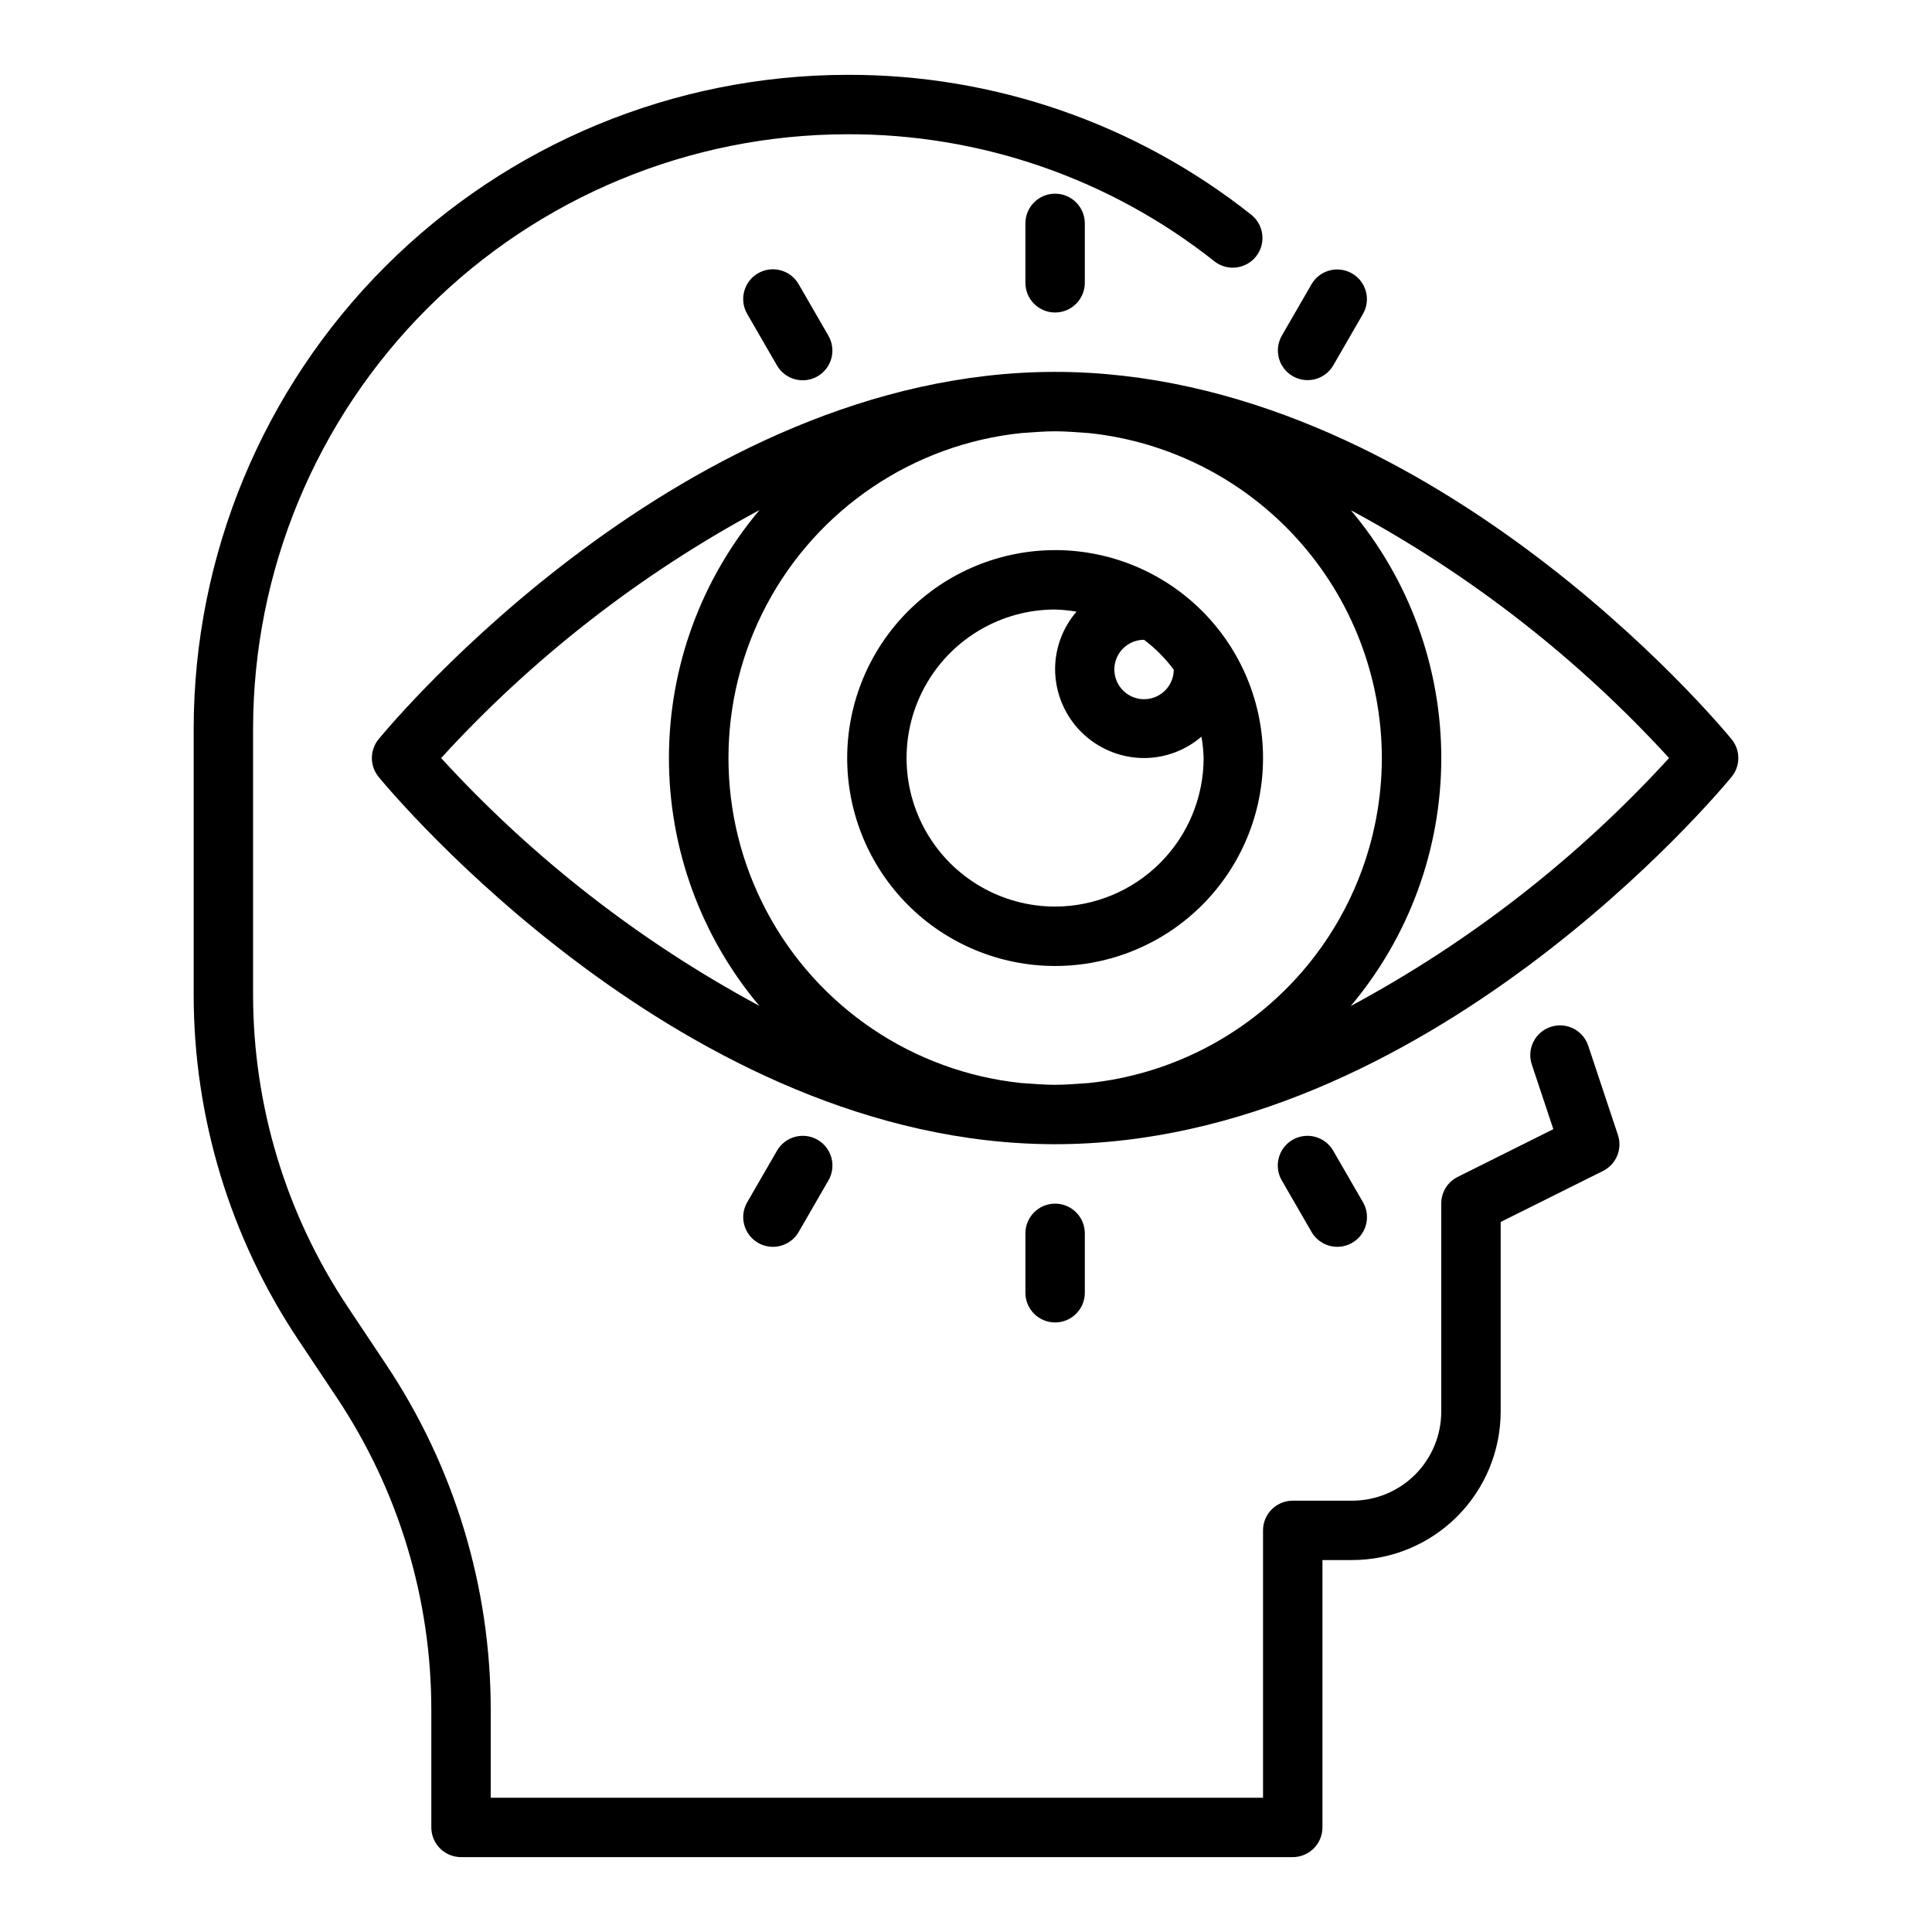
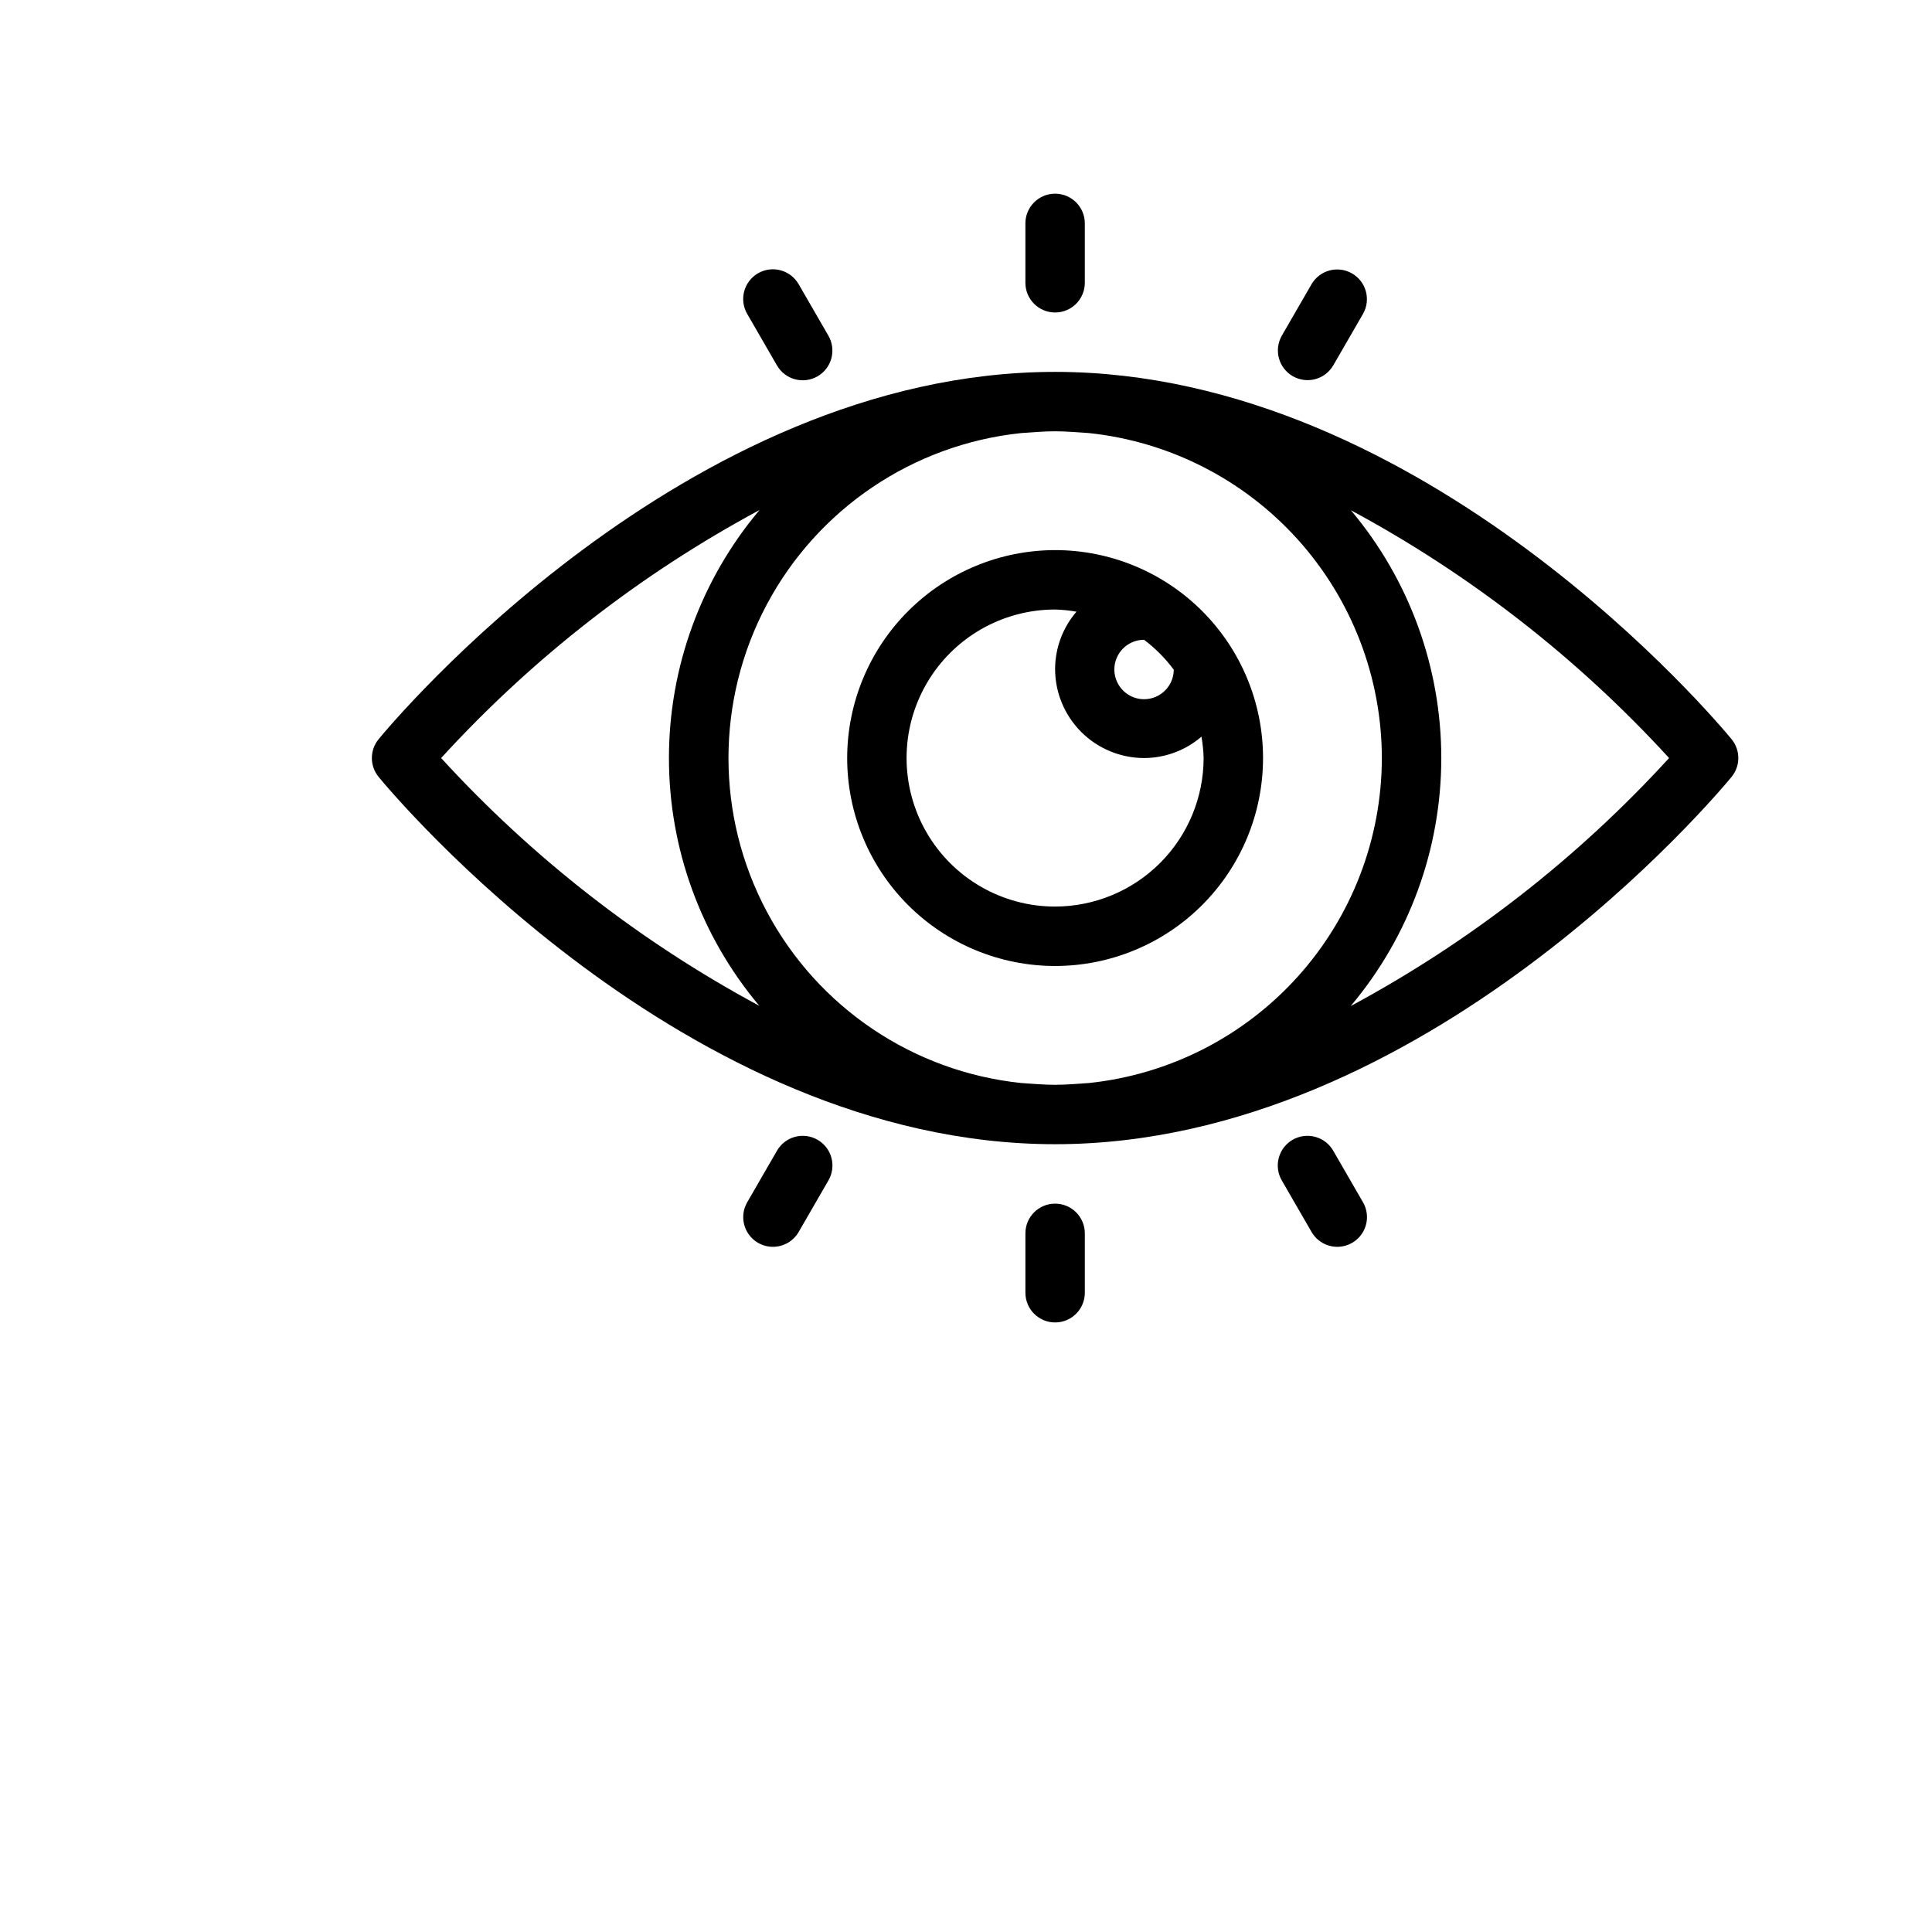
<svg xmlns="http://www.w3.org/2000/svg" fill="#000000" width="800px" height="800px" version="1.1" viewBox="144 144 512 512">
  <g>
-     <path d="m564.9 421.13c-1.375-4.133-5.836-6.367-9.965-4.992-4.133 1.375-6.367 5.836-4.992 9.965l5.707 17.137-25.348 12.652c-2.684 1.34-4.371 4.086-4.356 7.086v55.105-0.004c0 6.266-2.488 12.27-6.914 16.699-4.43 4.43-10.438 6.918-16.699 6.918h-15.746c-4.348 0-7.871 3.523-7.871 7.871v70.848h-204.67v-23.176c0.031-32.641-9.633-64.555-27.766-91.699l-10.094-15.145h0.004c-16.406-24.559-25.148-53.434-25.121-82.965v-70.406c0.047-41.742 16.648-81.762 46.164-111.28 29.516-29.512 69.535-46.117 111.28-46.164 35.379-0.133 69.754 11.785 97.461 33.785 3.422 2.562 8.258 1.93 10.902-1.426 2.644-3.352 2.133-8.203-1.156-10.934-30.477-24.203-68.289-37.312-107.21-37.172-45.918 0.055-89.938 18.316-122.4 50.785-32.469 32.465-50.73 76.484-50.785 122.4v70.406c-0.027 32.641 9.637 64.559 27.766 91.703l10.094 15.145c16.402 24.555 25.148 53.43 25.117 82.961v31.051c0 2.086 0.832 4.09 2.309 5.566 1.477 1.473 3.477 2.305 5.566 2.305h220.41c2.09 0 4.09-0.832 5.566-2.305 1.477-1.477 2.305-3.481 2.305-5.566v-70.852h7.875c10.434-0.012 20.438-4.16 27.816-11.539 7.379-7.379 11.531-17.383 11.543-27.82v-50.238l27.133-13.523c3.504-1.758 5.18-5.82 3.938-9.535z" />
    <path d="m602.88 339.89c-3.266-3.973-81.035-97.336-179.27-97.336s-176 93.363-179.27 97.336c-2.387 2.906-2.387 7.094 0 10 3.269 3.973 81.035 97.336 179.27 97.336s176-93.363 179.27-97.336c2.391-2.906 2.391-7.094 0-10zm-92.676 5c-0.027 21.402-7.965 42.039-22.293 57.938-14.324 15.898-34.027 25.938-55.309 28.184-2.992 0.195-5.961 0.473-8.988 0.473-3.031 0-6.008-0.277-8.996-0.473h-0.004c-28.633-3.004-53.902-20.043-67.422-45.465-13.52-25.418-13.52-55.895 0-81.316 13.52-25.418 38.789-42.457 67.422-45.461 2.992-0.195 5.961-0.473 8.988-0.473 3.031 0 6.008 0.277 8.996 0.473h0.004c21.281 2.25 40.98 12.289 55.305 28.188 14.328 15.898 22.27 36.531 22.297 57.934zm-249.3 0c24.227-26.508 52.754-48.73 84.383-65.73-15.496 18.379-24 41.645-24.012 65.688-0.012 24.043 8.473 47.316 23.957 65.711-31.598-17-60.102-39.203-84.328-65.668zm241.04 65.73c15.496-18.383 24-41.648 24.012-65.688 0.008-24.043-8.477-47.316-23.957-65.711 31.594 17 60.102 39.203 84.324 65.668-24.223 26.504-52.75 48.73-84.379 65.73z" />
    <path d="m368.51 344.89c0 14.613 5.805 28.629 16.137 38.965 10.336 10.332 24.352 16.141 38.965 16.141 14.617 0 28.633-5.809 38.965-16.141 10.336-10.336 16.141-24.352 16.141-38.965s-5.805-28.629-16.141-38.965c-10.332-10.332-24.348-16.141-38.965-16.141-14.609 0.02-28.613 5.832-38.941 16.16-10.332 10.332-16.145 24.336-16.16 38.945zm55.105 39.359h-0.004c-14.062 0-27.055-7.5-34.086-19.68-7.031-12.18-7.031-27.184 0-39.359 7.031-12.18 20.023-19.68 34.086-19.68 1.902 0.051 3.797 0.242 5.668 0.574-3.633 4.219-5.644 9.598-5.668 15.168 0 6.266 2.488 12.27 6.918 16.699 4.43 4.43 10.438 6.918 16.699 6.918 5.57-0.023 10.949-2.031 15.168-5.668 0.332 1.871 0.523 3.766 0.578 5.668-0.016 10.434-4.164 20.438-11.543 27.816-7.379 7.379-17.383 11.531-27.82 11.543zm31.449-62.781-0.004 0.004c-0.02 3.18-1.949 6.035-4.891 7.238-2.945 1.203-6.32 0.52-8.562-1.738-2.242-2.254-2.906-5.637-1.688-8.57 1.223-2.938 4.09-4.852 7.269-4.852 2.988 2.254 5.637 4.922 7.871 7.922z" />
    <path d="m415.74 203.2v15.742c0 4.348 3.523 7.871 7.871 7.871 4.348 0 7.875-3.523 7.875-7.871v-15.742c0-4.348-3.527-7.875-7.875-7.875-4.348 0-7.871 3.527-7.871 7.875z" />
-     <path d="m344.89 216.42c-3.766 2.176-5.055 6.988-2.883 10.754l7.871 13.625h0.004c1.035 1.824 2.754 3.16 4.777 3.707 2.027 0.551 4.184 0.27 6-0.777 1.816-1.051 3.141-2.781 3.676-4.805 0.535-2.027 0.238-4.188-0.82-5.996l-7.871-13.625c-2.176-3.766-6.988-5.055-10.754-2.883z" />
+     <path d="m344.89 216.42c-3.766 2.176-5.055 6.988-2.883 10.754l7.871 13.625h0.004c1.035 1.824 2.754 3.16 4.777 3.707 2.027 0.551 4.184 0.27 6-0.777 1.816-1.051 3.141-2.781 3.676-4.805 0.535-2.027 0.238-4.188-0.82-5.996l-7.871-13.625c-2.176-3.766-6.988-5.055-10.754-2.883" />
    <path d="m486.59 243.69c1.809 1.043 3.961 1.324 5.977 0.785 2.016-0.543 3.734-1.863 4.777-3.676l7.871-13.625c2.141-3.762 0.84-8.543-2.906-10.707s-8.539-0.898-10.727 2.836l-7.871 13.625c-1.047 1.809-1.332 3.961-0.793 5.981 0.543 2.016 1.863 3.738 3.672 4.781z" />
    <path d="m431.49 486.59v-15.742c0-4.348-3.527-7.871-7.875-7.871-4.348 0-7.871 3.523-7.871 7.871v15.742c0 4.348 3.523 7.871 7.871 7.871 4.348 0 7.875-3.523 7.875-7.871z" />
    <path d="m348.83 474.42c2.812 0 5.414-1.5 6.824-3.938l7.871-13.625c1.059-1.809 1.355-3.969 0.82-5.996-0.535-2.027-1.859-3.754-3.676-4.805-1.816-1.047-3.973-1.328-6-0.777-2.023 0.547-3.742 1.883-4.777 3.703l-7.871 13.625-0.004 0.004c-1.402 2.434-1.406 5.434 0 7.867 1.402 2.438 4 3.938 6.812 3.941z" />
    <path d="m498.4 474.42c2.812-0.004 5.406-1.504 6.812-3.941 1.402-2.434 1.402-5.434-0.004-7.867l-7.871-13.625v-0.004c-1.035-1.82-2.758-3.156-4.781-3.703-2.023-0.551-4.184-0.27-5.996 0.777-1.816 1.051-3.141 2.777-3.676 4.805-0.535 2.027-0.242 4.188 0.82 5.996l7.871 13.625c1.406 2.438 4.008 3.938 6.824 3.938z" />
  </g>
</svg>